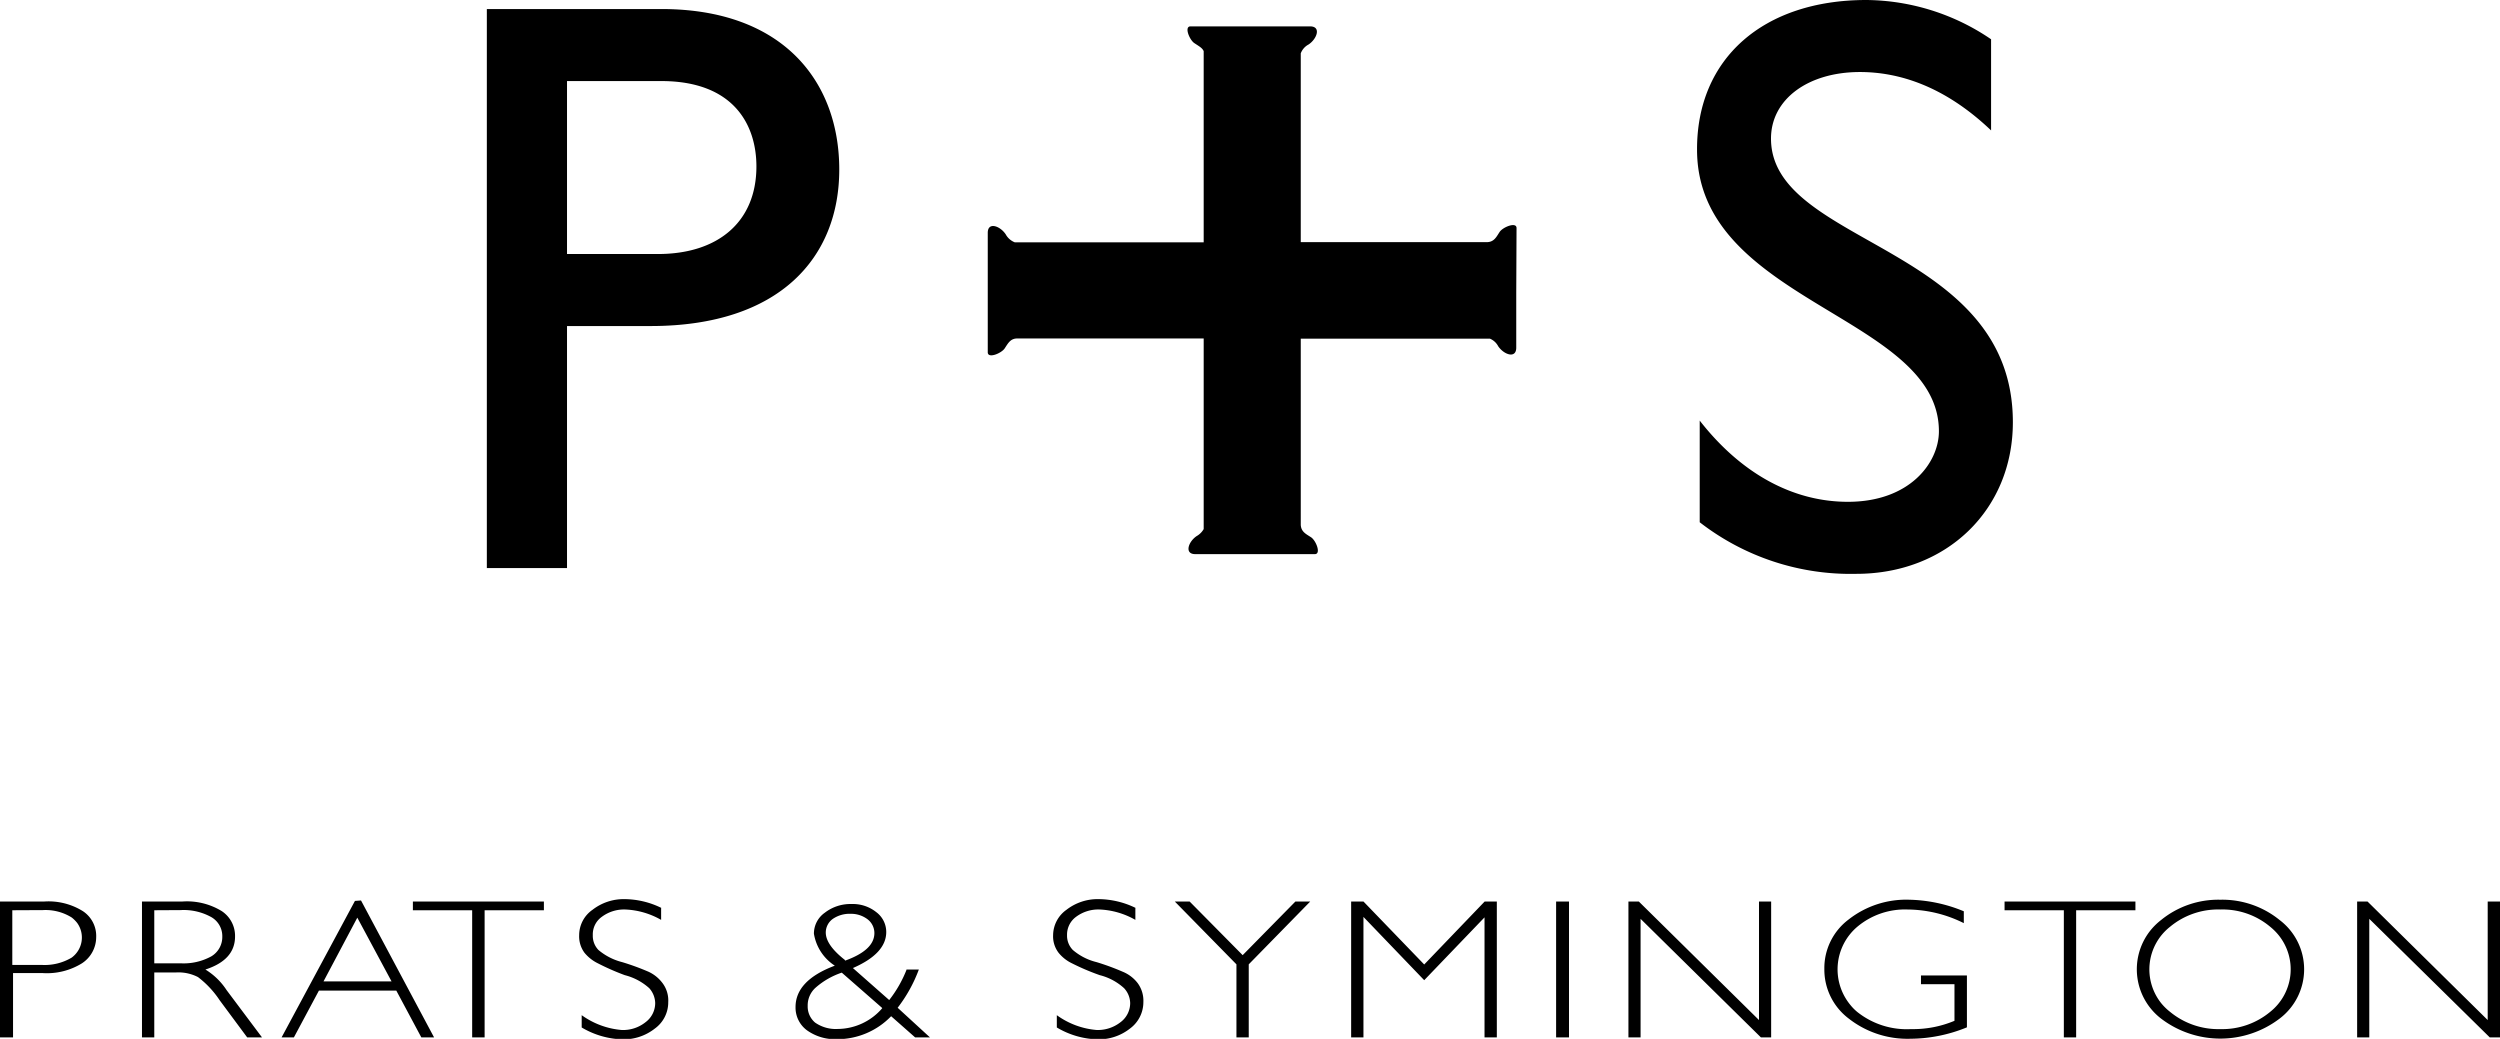
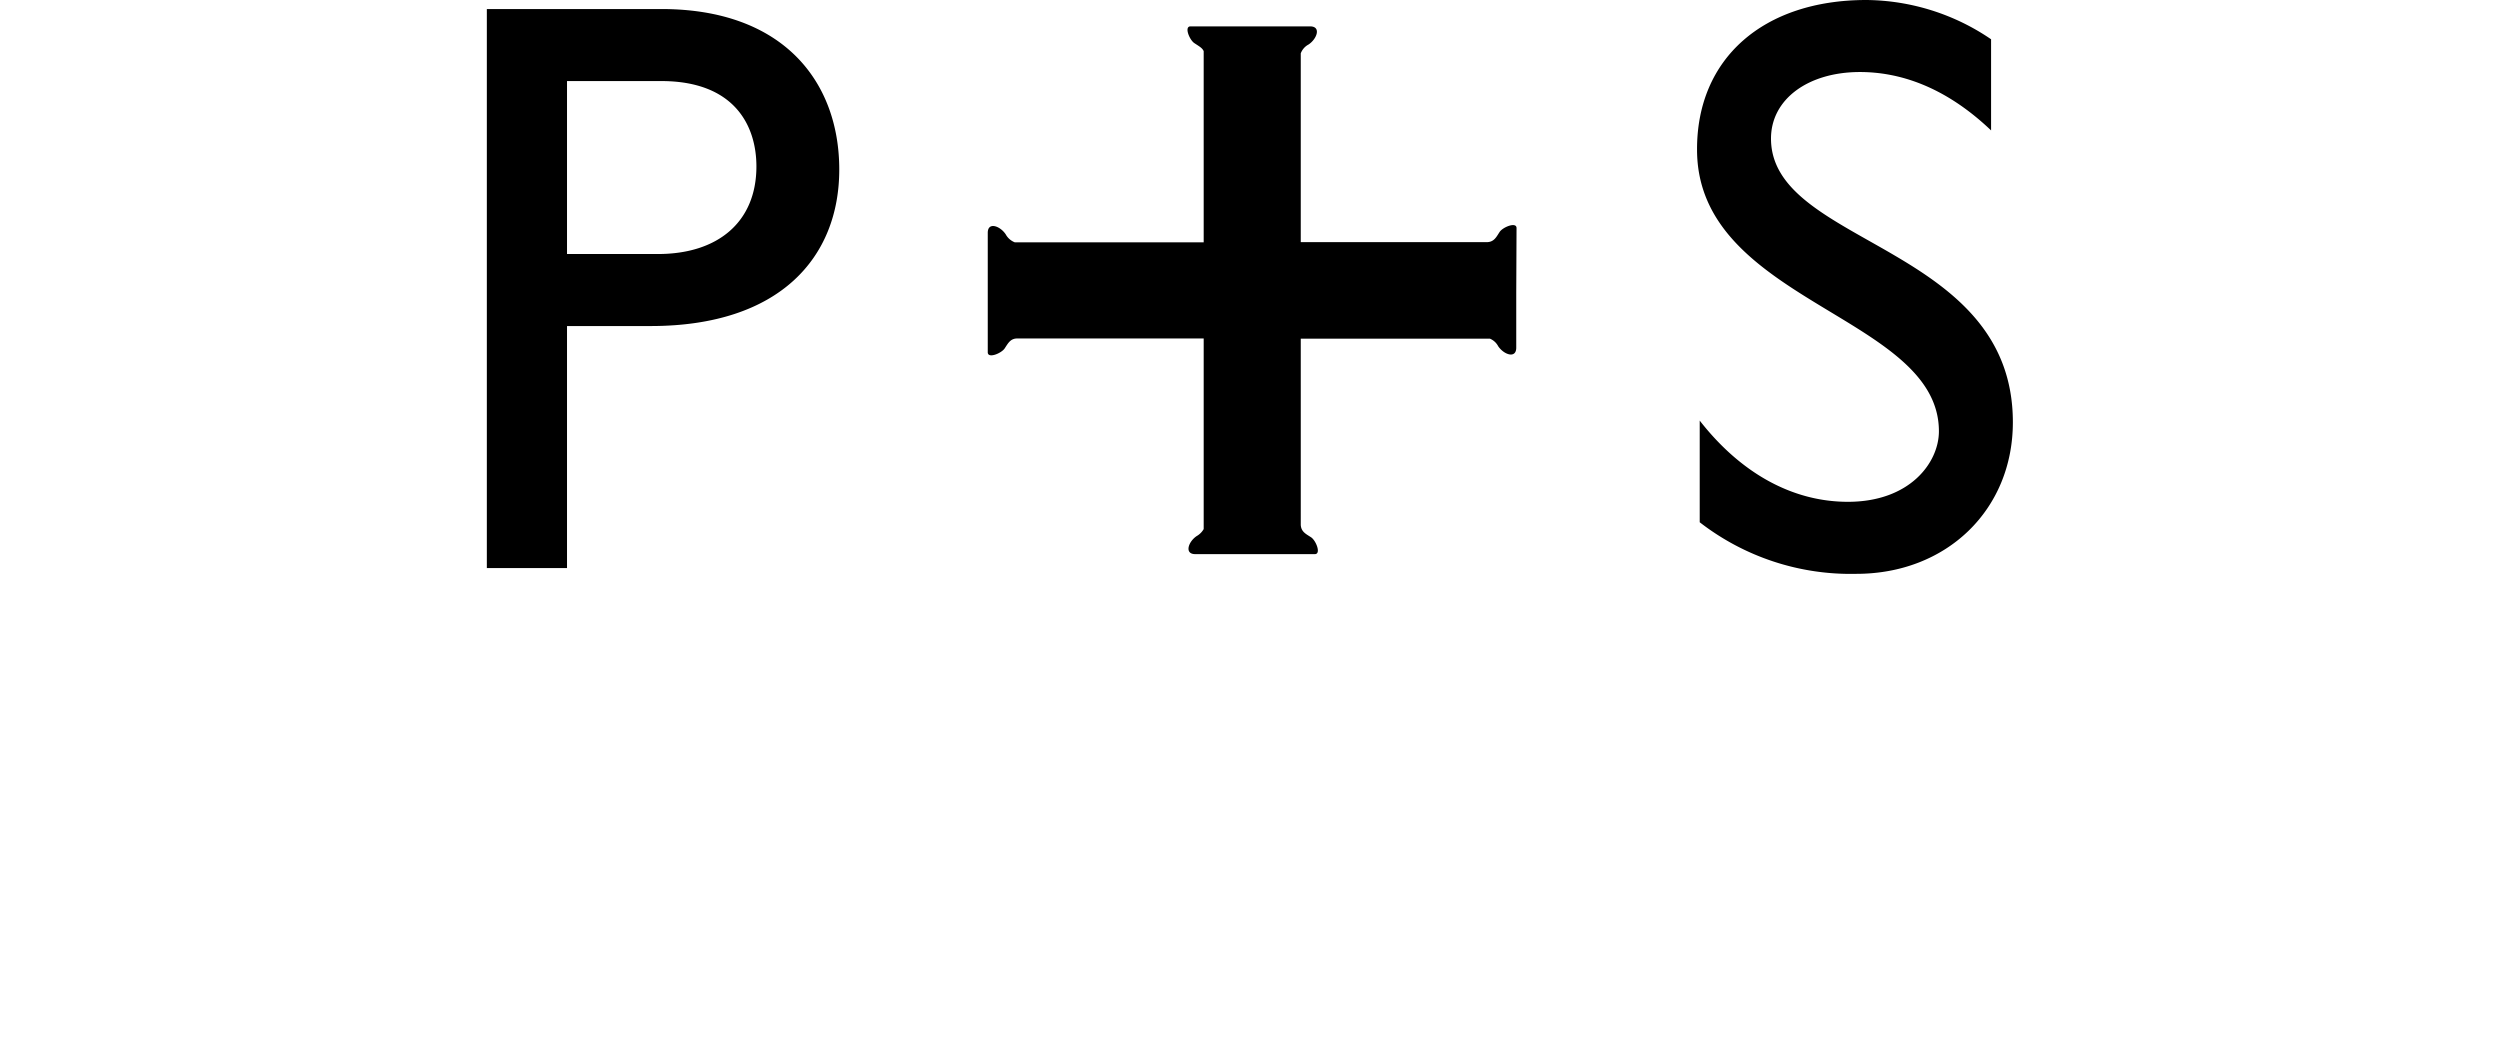
<svg xmlns="http://www.w3.org/2000/svg" viewBox="0 0 168.69 70.1">
  <defs>
    <style>.cls-1{fill-rule:evenodd;}</style>
  </defs>
  <g id="Layer_2" data-name="Layer 2">
    <g id="Layer_1-2" data-name="Layer 1">
      <g id="Group_32" data-name="Group 32">
-         <path id="Path_10" data-name="Path 10" class="cls-1" d="M168.69,60.83V70H168l-8.13-8v8h-.82V60.83h.7l8.11,8v-8Zm-18.87,8.61a5.06,5.06,0,0,0,3.37-1.17,3.67,3.67,0,0,0,.57-5.16,3.84,3.84,0,0,0-.57-.57,5,5,0,0,0-3.37-1.17,5.07,5.07,0,0,0-3.4,1.17,3.66,3.66,0,0,0-.6,5.14,3.72,3.72,0,0,0,.6.59,5.12,5.12,0,0,0,3.4,1.17Zm0-8.73a6.13,6.13,0,0,1,4,1.37,4.17,4.17,0,0,1,0,6.65,6.6,6.6,0,0,1-8,0,4.2,4.2,0,0,1-.77-5.88,4.32,4.32,0,0,1,.77-.77,6.11,6.11,0,0,1,4-1.37Zm-5.73.12v.59h-4V70h-.83V61.42h-4v-.59Zm-11.58.66v.8a8.61,8.61,0,0,0-3.79-.92,5,5,0,0,0-3.38,1.15,3.77,3.77,0,0,0-.46,5.32,3.19,3.19,0,0,0,.45.45,5.36,5.36,0,0,0,3.62,1.15,7.21,7.21,0,0,0,2.93-.56V66.41h-2.26v-.59h3.1v3.5a10.15,10.15,0,0,1-3.8.77,6.42,6.42,0,0,1-4.16-1.35,4.14,4.14,0,0,1-1.66-3.36,4.1,4.1,0,0,1,1.63-3.33,6.29,6.29,0,0,1,4.11-1.34,10.1,10.1,0,0,1,3.67.78Zm-13-.66V70h-.69l-8.12-8v8h-.82V60.83h.7l8.11,8v-8Zm-13.64,0V70H105V60.83ZM96.1,65.08l4.08-4.25H101V70h-.83v-8.1L96.1,66.14,92,61.87V70h-.83V60.83H92Zm-7.69-4.25-4.15,4.24V70h-.83V65.07l-4.16-4.24h1l3.58,3.62,3.56-3.62Zm-11.8.46v.78a5.3,5.3,0,0,0-2.4-.7,2.51,2.51,0,0,0-1.61.5A1.49,1.49,0,0,0,72,63.1a1.38,1.38,0,0,0,.39,1,3.88,3.88,0,0,0,1.6.82,16.34,16.34,0,0,1,1.77.65,2.43,2.43,0,0,1,1,.76,2,2,0,0,1,.39,1.29,2.21,2.21,0,0,1-.9,1.78,3.41,3.41,0,0,1-2.2.73,5.63,5.63,0,0,1-2.74-.8v-.83a5.32,5.32,0,0,0,2.69,1,2.48,2.48,0,0,0,1.6-.52,1.61,1.61,0,0,0,.66-1.3,1.53,1.53,0,0,0-.41-1,3.8,3.8,0,0,0-1.64-.88A15.75,15.75,0,0,1,72.33,65a2.61,2.61,0,0,1-.9-.71,1.82,1.82,0,0,1-.37-1.19,2.12,2.12,0,0,1,.9-1.71,3.43,3.43,0,0,1,2.18-.72,5.79,5.79,0,0,1,2.48.59ZM59.51,68,56.8,65.63a5.14,5.14,0,0,0-1.75,1,1.6,1.6,0,0,0-.55,1.25A1.41,1.41,0,0,0,55,69a2.44,2.44,0,0,0,1.53.43,4,4,0,0,0,3-1.4ZM57,64.83c1.34-.48,2-1.1,2-1.87a1.17,1.17,0,0,0-.46-.93,1.84,1.84,0,0,0-1.15-.37A2,2,0,0,0,56.2,62a1.13,1.13,0,0,0-.48.92c0,.57.44,1.19,1.31,1.87Zm4.14.59H62A9.85,9.85,0,0,1,60.57,68l2.18,2h-1l-1.62-1.43a5.06,5.06,0,0,1-3.68,1.55,3.26,3.26,0,0,1-2-.6,1.9,1.9,0,0,1-.77-1.57c0-1.2.89-2.13,2.65-2.79A3.17,3.17,0,0,1,54.92,63a1.72,1.72,0,0,1,.73-1.41A2.83,2.83,0,0,1,57.46,61a2.53,2.53,0,0,1,1.67.55,1.67,1.67,0,0,1,.67,1.34q0,1.45-2.25,2.43L60,67.48a8.16,8.16,0,0,0,1.18-2.07ZM44.61,61.29v.78a5.3,5.3,0,0,0-2.4-.7,2.51,2.51,0,0,0-1.61.5A1.45,1.45,0,0,0,40,63.1a1.37,1.37,0,0,0,.38,1,4,4,0,0,0,1.6.82,16.5,16.5,0,0,1,1.78.65,2.47,2.47,0,0,1,.94.76,1.94,1.94,0,0,1,.39,1.29,2.18,2.18,0,0,1-.9,1.78,3.41,3.41,0,0,1-2.2.73,5.66,5.66,0,0,1-2.74-.8v-.83a5.39,5.39,0,0,0,2.7,1,2.42,2.42,0,0,0,1.6-.52,1.61,1.61,0,0,0,.66-1.3,1.56,1.56,0,0,0-.4-1,3.89,3.89,0,0,0-1.65-.88A16.5,16.5,0,0,1,40.34,65a2.7,2.7,0,0,1-.9-.71,1.86,1.86,0,0,1-.36-1.19,2.09,2.09,0,0,1,.9-1.71,3.42,3.42,0,0,1,2.17-.72,5.72,5.72,0,0,1,2.47.59Zm-7.91-.46v.59h-4V70h-.84V61.42h-4v-.59ZM26.42,66.22l-2.31-4.3-2.28,4.3Zm-2.06-5.46L29.29,70h-.86l-1.69-3.16H21.52L19.83,70H19l4.95-9.21Zm-13.95.66V65h1.77a3.88,3.88,0,0,0,2.08-.47A1.52,1.52,0,0,0,15,63.2a1.48,1.48,0,0,0-.73-1.31,3.84,3.84,0,0,0-2.09-.48Zm-.83-.59h2.74a4.5,4.5,0,0,1,2.63.64,2,2,0,0,1,.91,1.72c0,1.06-.67,1.8-2,2.23a4.52,4.52,0,0,1,1.43,1.39L17.68,70h-1l-1.86-2.51a6.38,6.38,0,0,0-1.46-1.56,2.87,2.87,0,0,0-1.52-.31H10.41V70H9.58Zm-8.75.59v3.69h2a3.57,3.57,0,0,0,2-.49,1.68,1.68,0,0,0,.38-2.34,2.16,2.16,0,0,0-.37-.37,3.33,3.33,0,0,0-1.95-.5ZM0,60.83H3a4.37,4.37,0,0,1,2.59.65,2,2,0,0,1,.9,1.76A2.11,2.11,0,0,1,5.53,65a4.49,4.49,0,0,1-2.65.66h-2V70H0Z" />
-         <path id="Path_11" data-name="Path 11" class="cls-1" d="M134.35,8.8c-3.2-3.05-6.3-3.94-8.85-3.94-3.49,0-6,1.83-6,4.49,0,7.24,16.32,7.13,16.32,19.14,0,5.92-4.48,10.23-10.56,10.23a16.61,16.61,0,0,1-10.57-3.48V28.38c2.76,3.54,6.25,5.48,10,5.48,4.2,0,6.14-2.66,6.14-4.76,0-7.81-16.32-8.69-16.32-19C114.49,3.93,119,0,125.94,0a15.15,15.15,0,0,1,8.41,2.65ZM32.85.61V38.33h5.41V22H43.9c8.74,0,12.73-4.65,12.73-10.56S52.87.61,44.63.61Zm5.41,4.86h6.36c4.93,0,6.42,3,6.42,5.76,0,3.75-2.6,5.91-6.64,5.91H38.26Zm64.07,9.92c0-.44-.92-.07-1.14.26s-.37.69-.88.69H87.77V3.6A1.13,1.13,0,0,1,88.3,3c.57-.38.86-1.22.1-1.22l-3.71,0H80.33c-.44,0-.07.91.26,1.13s.53.32.63.54V16.35H68.47a1.19,1.19,0,0,1-.61-.54c-.38-.57-1.21-.86-1.21-.1,0,.4,0,2.13,0,3.7v4.36c0,.45.92.07,1.14-.26s.37-.64.79-.67H81.22V35.7a1.25,1.25,0,0,1-.47.47c-.57.38-.85,1.22-.1,1.22l3.71,0h4.36c.44,0,.08-.92-.26-1.14s-.67-.37-.69-.84V22.85h12.76a1.11,1.11,0,0,1,.56.51c.39.58,1.22.86,1.22.1,0-.4,0-2.13,0-3.71Z" />
+         <path id="Path_11" data-name="Path 11" class="cls-1" d="M134.35,8.8c-3.2-3.05-6.3-3.94-8.85-3.94-3.49,0-6,1.83-6,4.49,0,7.24,16.32,7.13,16.32,19.14,0,5.92-4.48,10.23-10.56,10.23a16.61,16.61,0,0,1-10.57-3.48V28.38c2.76,3.54,6.25,5.48,10,5.48,4.2,0,6.14-2.66,6.14-4.76,0-7.81-16.32-8.69-16.32-19C114.49,3.93,119,0,125.94,0a15.15,15.15,0,0,1,8.41,2.65M32.85.61V38.33h5.41V22H43.9c8.74,0,12.73-4.65,12.73-10.56S52.87.61,44.63.61Zm5.41,4.86h6.36c4.93,0,6.42,3,6.42,5.76,0,3.75-2.6,5.91-6.64,5.91H38.26Zm64.07,9.92c0-.44-.92-.07-1.14.26s-.37.69-.88.69H87.77V3.6A1.13,1.13,0,0,1,88.3,3c.57-.38.86-1.22.1-1.22l-3.71,0H80.33c-.44,0-.07.91.26,1.13s.53.32.63.54V16.35H68.47a1.19,1.19,0,0,1-.61-.54c-.38-.57-1.21-.86-1.21-.1,0,.4,0,2.13,0,3.7v4.36c0,.45.92.07,1.14-.26s.37-.64.79-.67H81.22V35.7a1.25,1.25,0,0,1-.47.47c-.57.38-.85,1.22-.1,1.22l3.71,0h4.36c.44,0,.08-.92-.26-1.14s-.67-.37-.69-.84V22.85h12.76a1.11,1.11,0,0,1,.56.51c.39.58,1.22.86,1.22.1,0-.4,0-2.13,0-3.71Z" />
      </g>
    </g>
  </g>
</svg>